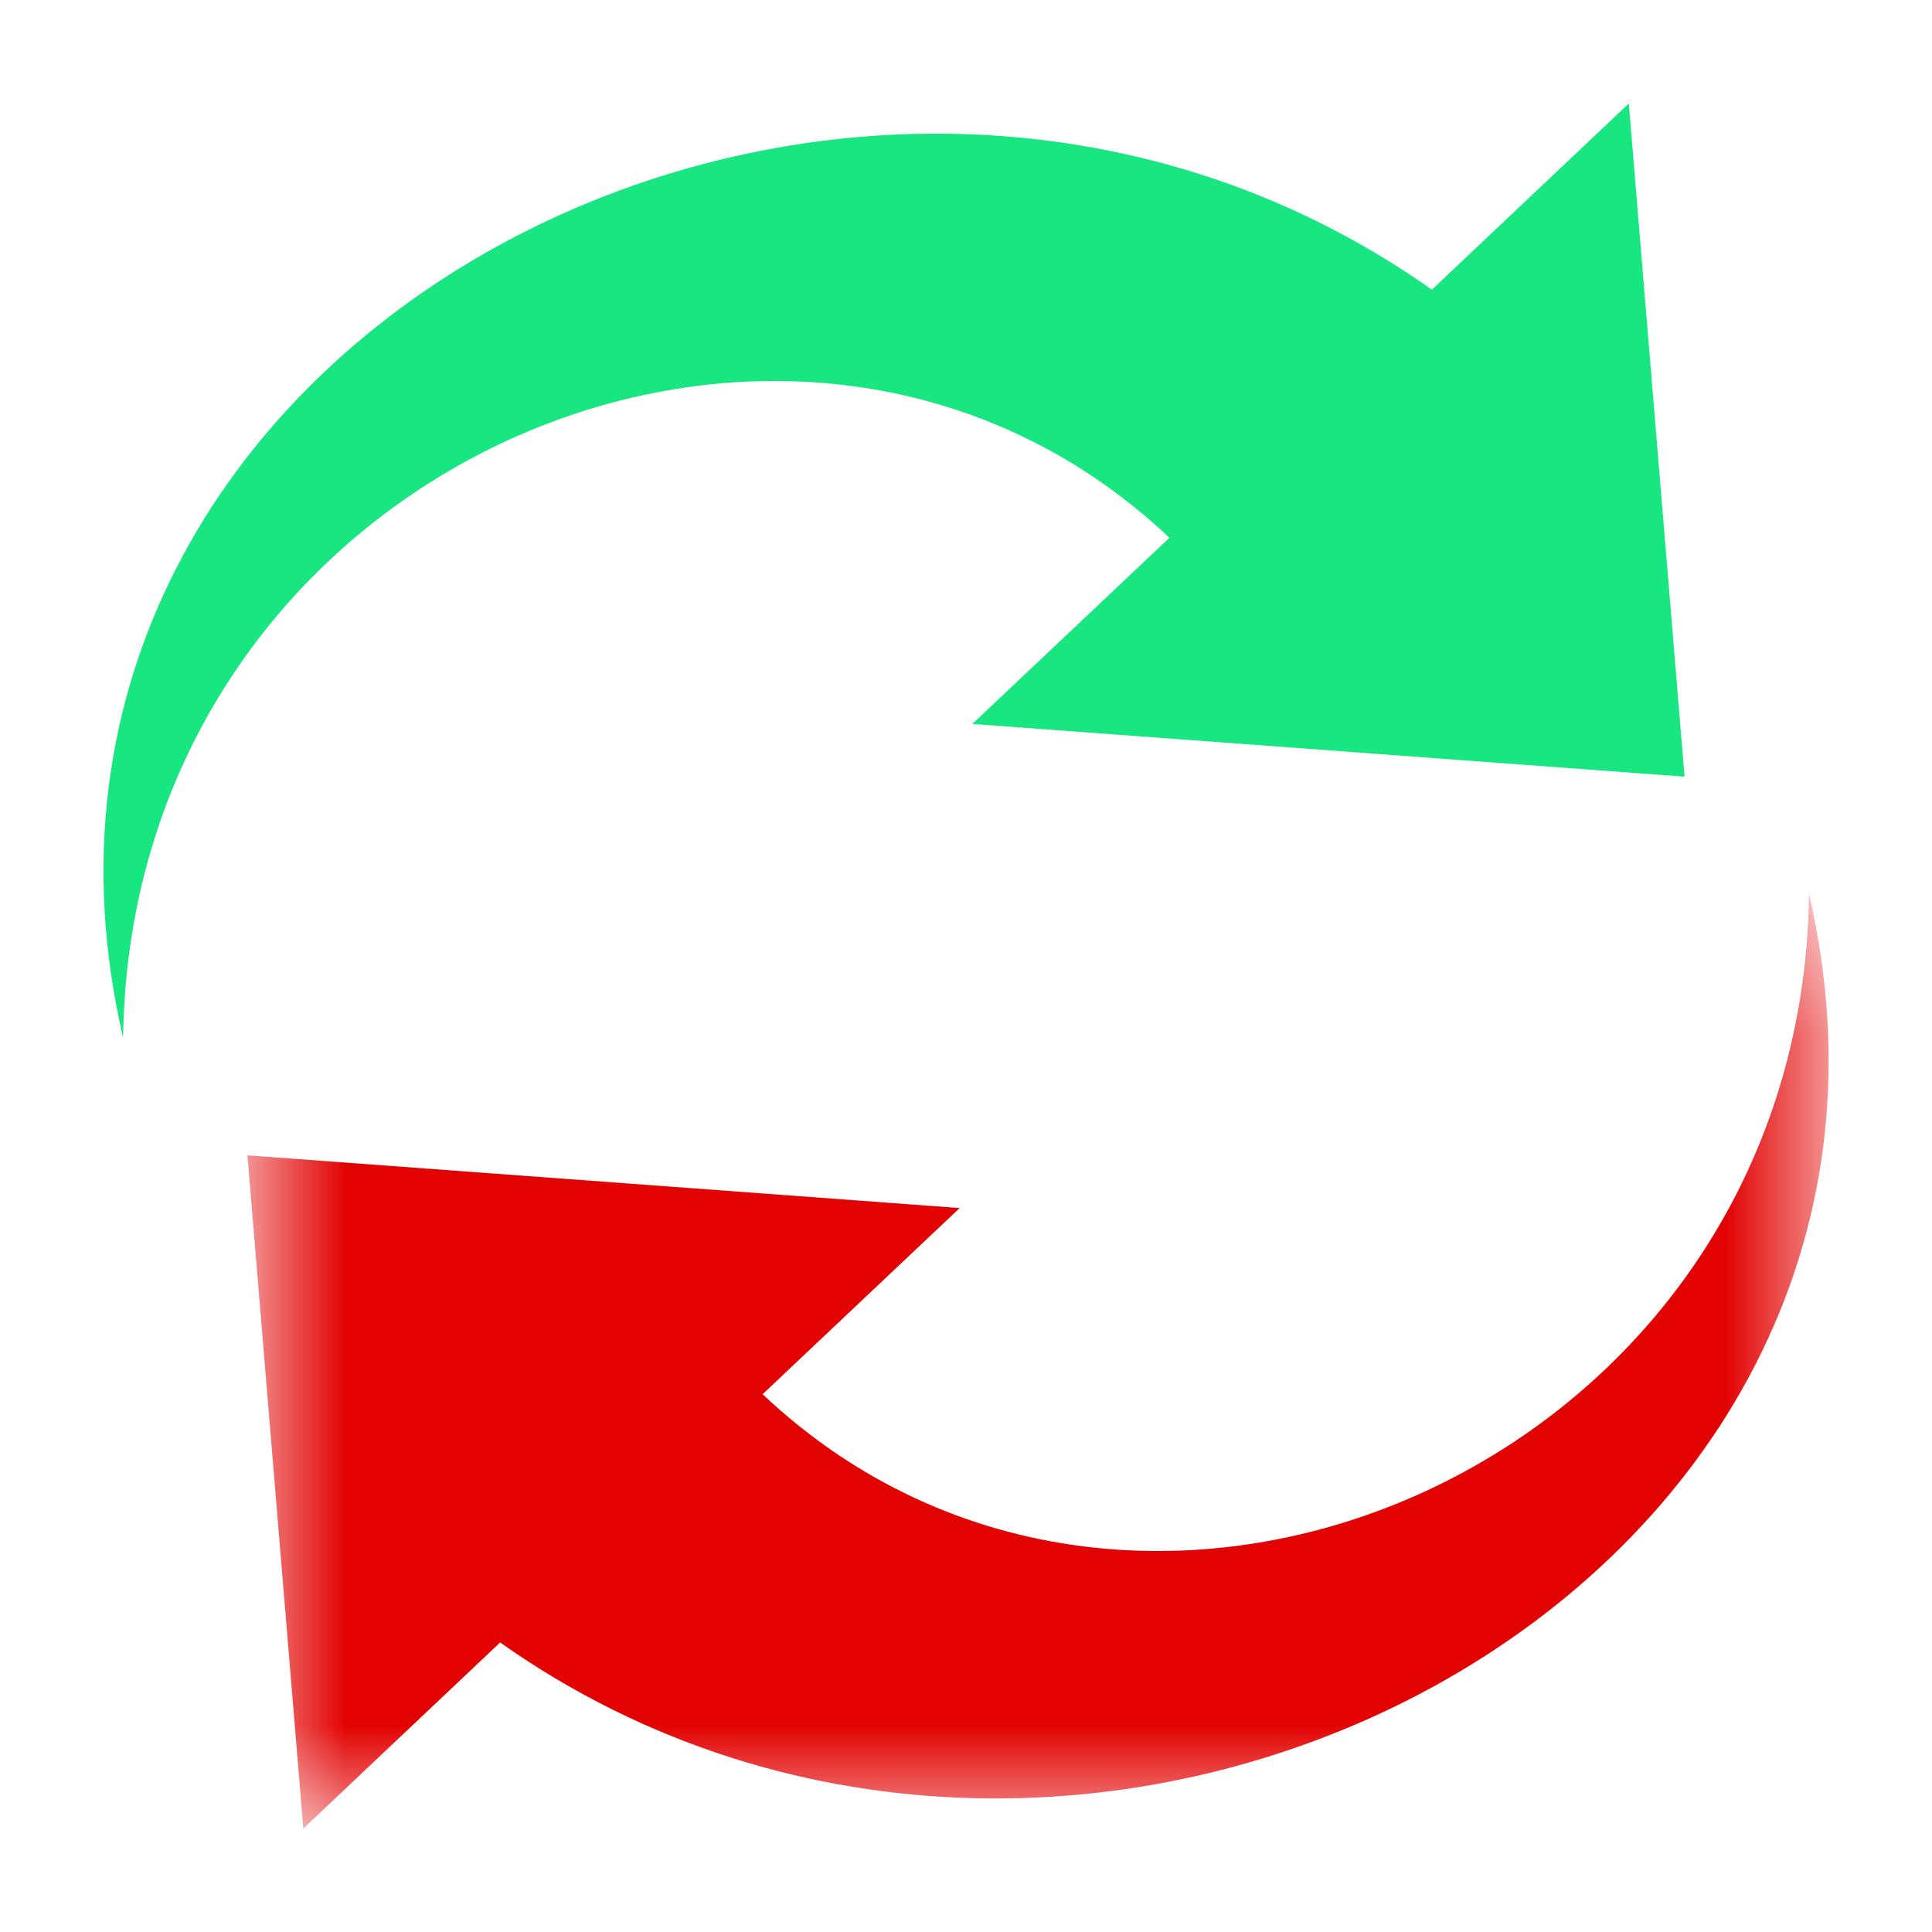
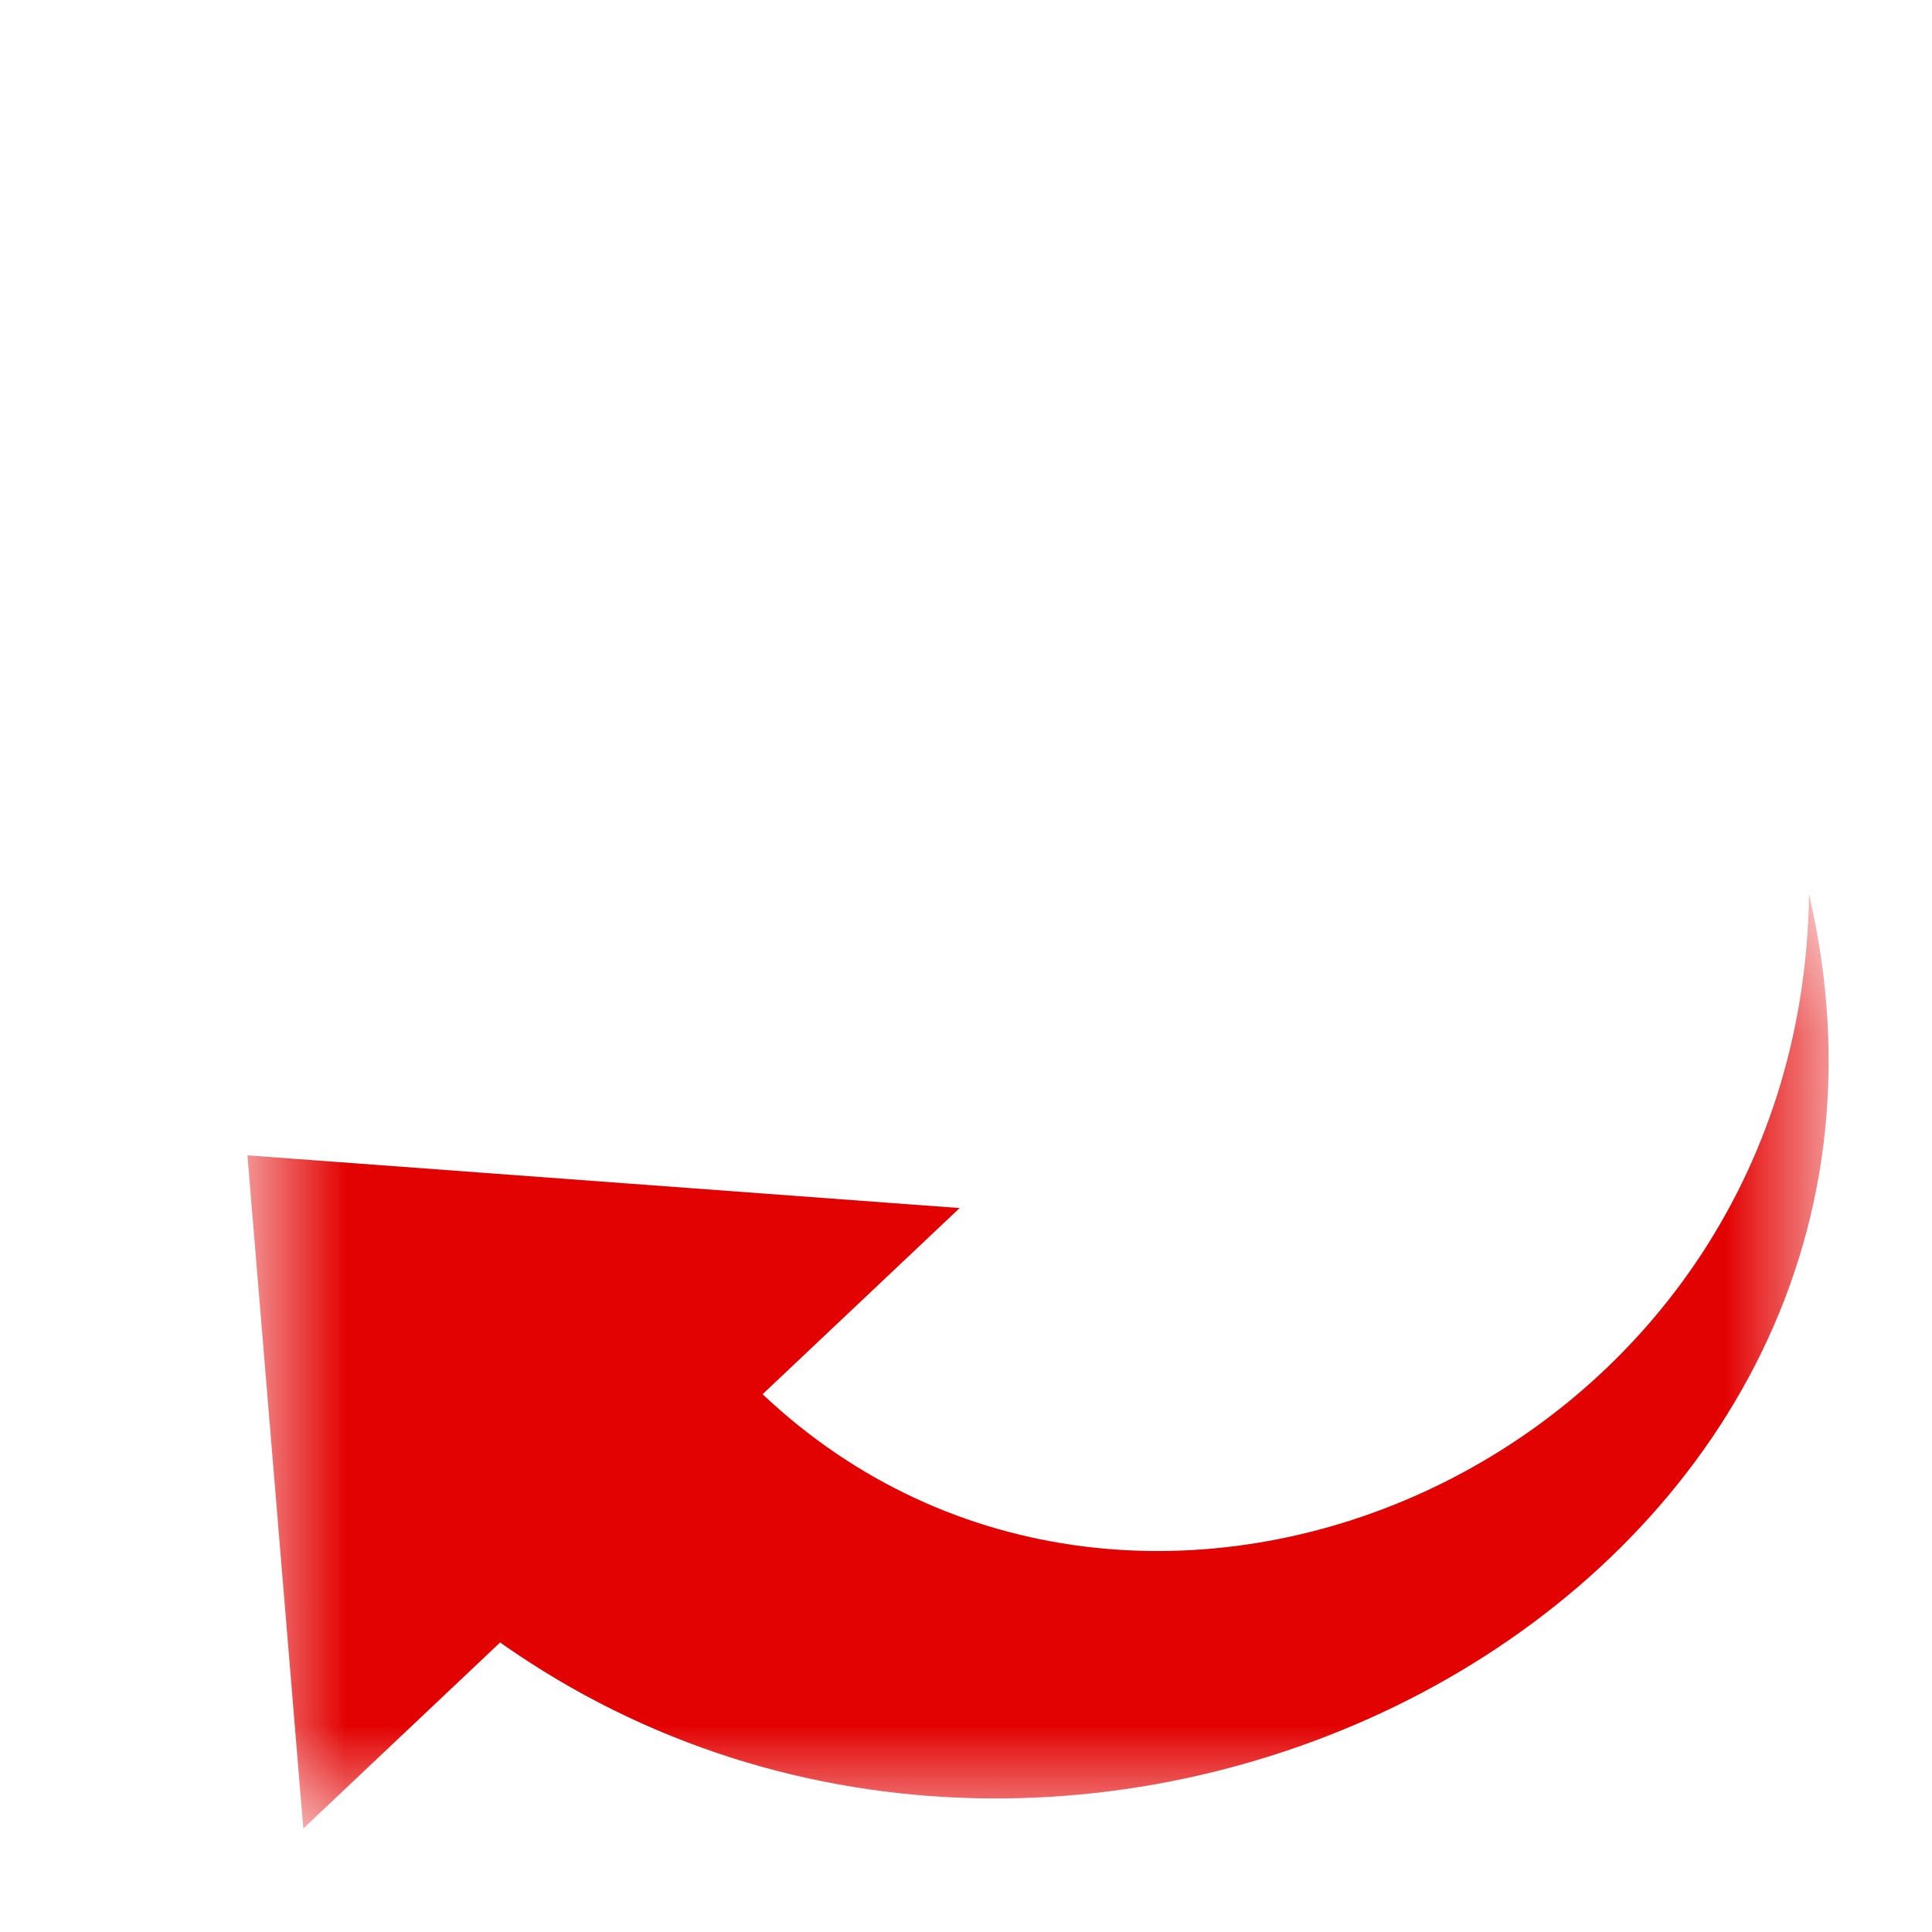
<svg xmlns="http://www.w3.org/2000/svg" width="14" height="14" viewBox="0 0 14 14" fill="none">
  <g id="Group 6">
-     <path id="Fill 1" fill-rule="evenodd" clip-rule="evenodd" d="M8.474 3.897L7.046 5.246L12.207 5.628L11.803 0.75L10.376 2.099C6.141 -0.892 -0.288 2.444 0.892 7.52C0.948 3.377 5.75 1.322 8.474 3.897Z" fill="#18E681" />
    <g id="Group 5">
      <mask id="mask0_2677_17320" style="mask-type:alpha" maskUnits="userSpaceOnUse" x="1" y="6" width="13" height="8">
        <path id="Clip 4" fill-rule="evenodd" clip-rule="evenodd" d="M1.793 6.48H13.25V13.25H1.793V6.48Z" fill="white" />
      </mask>
      <g mask="url(#mask0_2677_17320)">
        <path id="Fill 3" fill-rule="evenodd" clip-rule="evenodd" d="M13.109 6.48C13.053 10.624 8.251 12.678 5.526 10.103L6.954 8.754L1.793 8.372L2.198 13.25L3.624 11.902C7.86 14.893 14.288 11.556 13.109 6.48Z" fill="#E30202" />
      </g>
    </g>
  </g>
</svg>